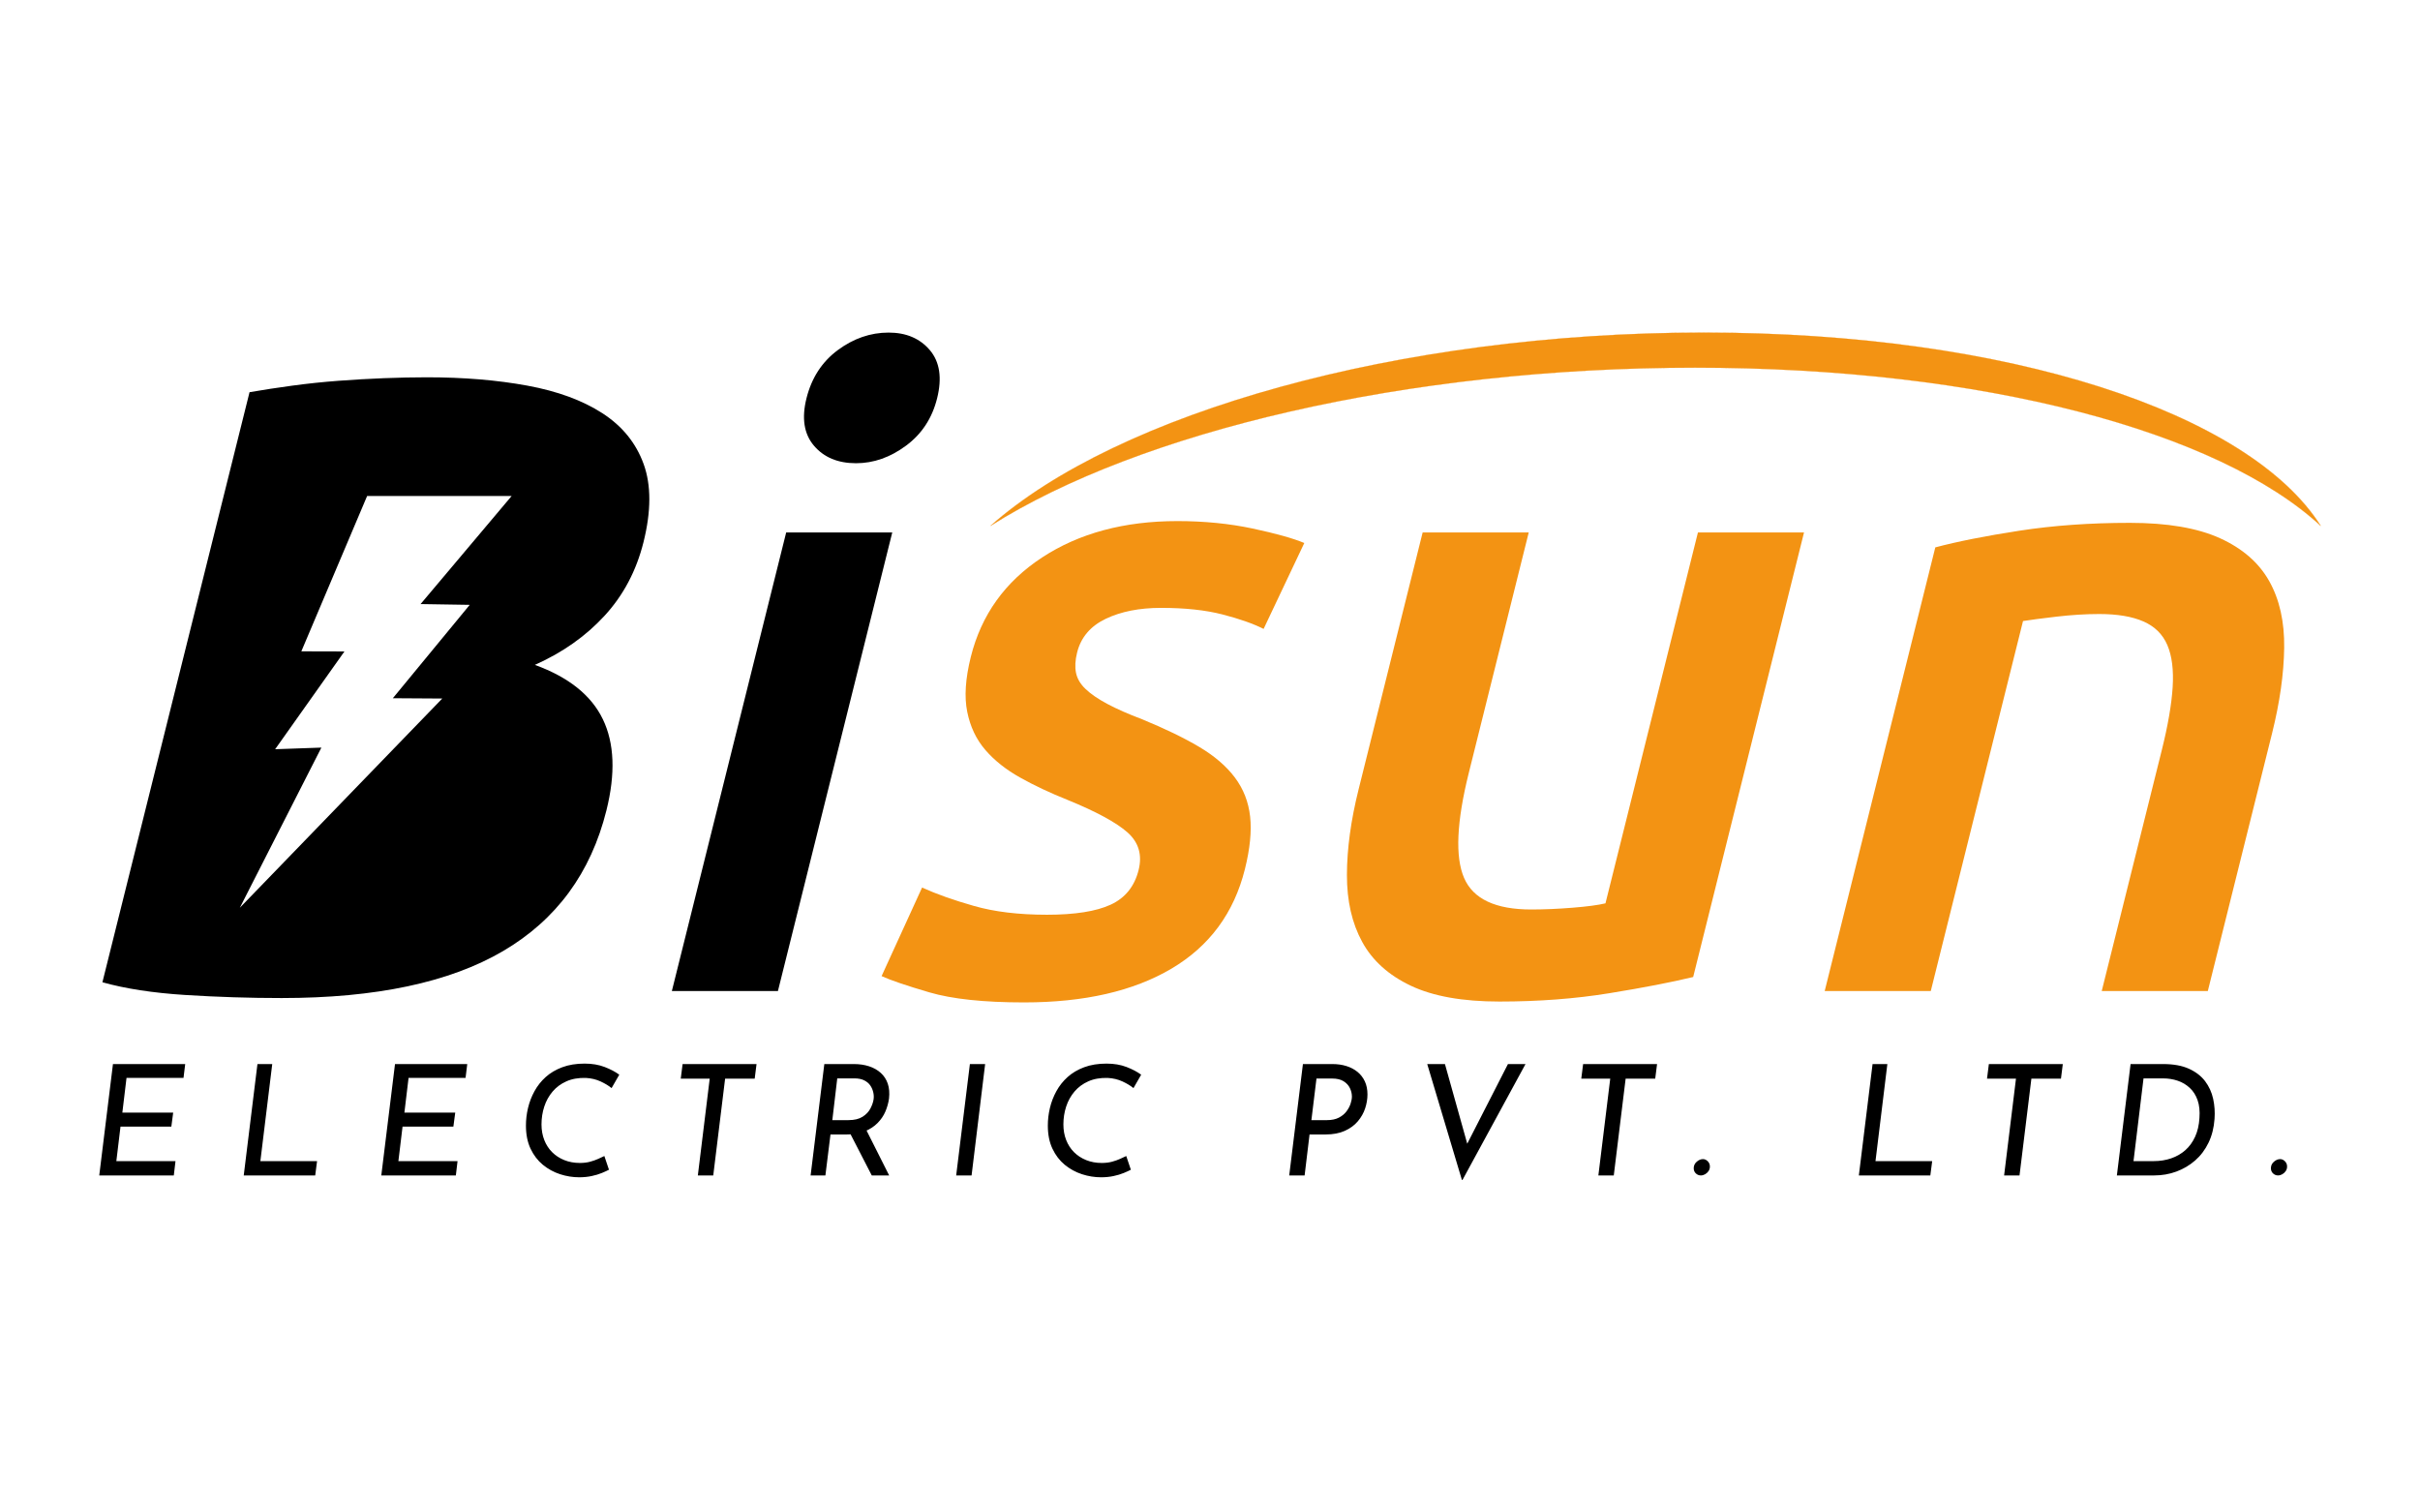
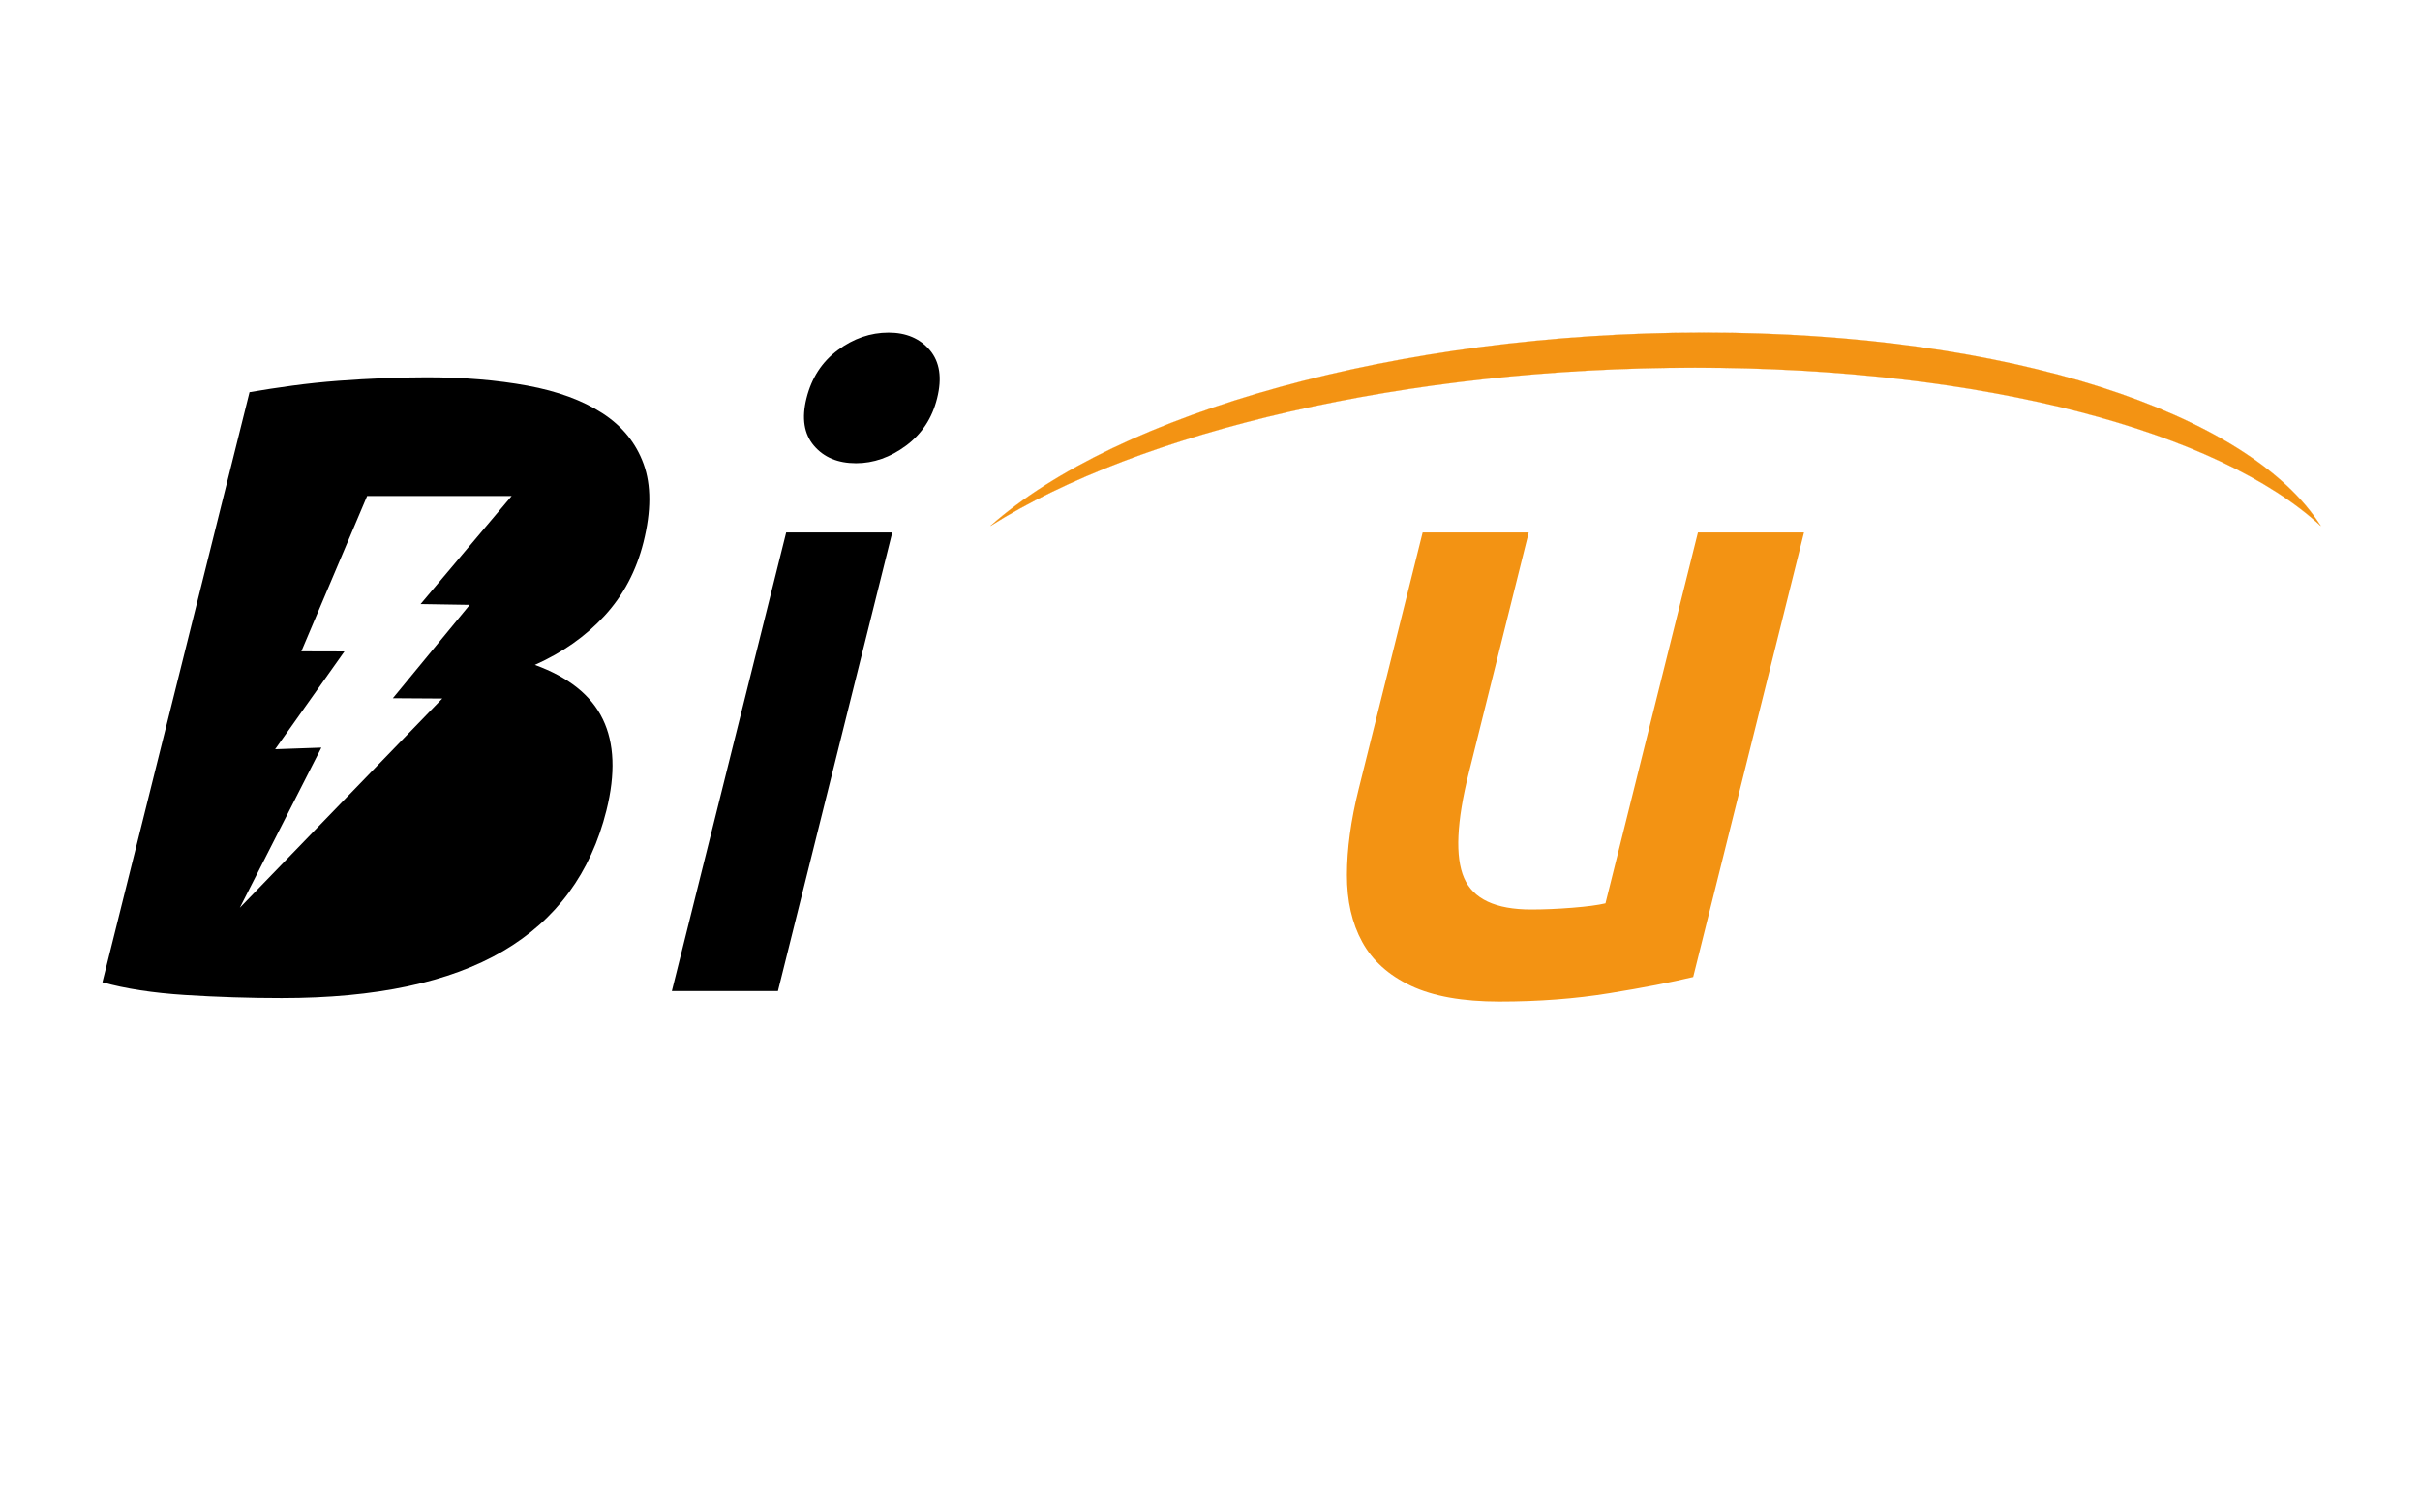
<svg xmlns="http://www.w3.org/2000/svg" xml:space="preserve" width="1219.2mm" height="762mm" version="1.1" style="shape-rendering:geometricPrecision; text-rendering:geometricPrecision; image-rendering:optimizeQuality; fill-rule:evenodd; clip-rule:evenodd" viewBox="0 0 121920 76200">
  <defs>
    <style type="text/css">
   
    .str0 {stroke:#F39313;stroke-width:8.82;stroke-miterlimit:2.613}
    .fil2 {fill:#F39313;fill-rule:nonzero}
    .fil0 {fill:black;fill-rule:nonzero}
    .fil1 {fill:black;fill-rule:nonzero}
   
  </style>
  </defs>
  <g id="__x0023_Layer_x0020_1">
    <path class="fil0" d="M30456.4 31023.29c948.3,-1030.95 1603.4,-2267.49 1963.42,-3710.22 389.04,-1561.26 390.94,-2870.93 7.58,-3931.55 -382.72,-1059.98 -1075.68,-1913.76 -2076.95,-2561.96 -1002.52,-647.58 -2262.95,-1111.67 -3783.12,-1391.03 -1520.18,-279.96 -3207.49,-419.97 -5063.09,-419.97 -677.2,0 -1395.37,15.16 -2153.27,44.17 -758.51,29.63 -1527.75,73.77 -2307.68,132.41 -781.23,59.27 -1551.74,139.97 -2313.42,243.39 -761.65,102.78 -1481.74,213.78 -2158.29,330.43l-7411.77 29727.82c1157.01,324.71 2546.04,537.21 4169.63,640.6 1622.98,102.83 3244.06,154.5 4863.86,154.5 4740.28,0 8455.33,-787.59 11145.77,-2363.31 2689.17,-1575.18 4426.9,-3937.86 5212.53,-7089.4 462.78,-1855.11 402.91,-3386.12 -180.33,-4594.27 -581.98,-1206.9 -1723.87,-2119.33 -3424.37,-2737.92 1390.93,-618.59 2560.55,-1442.71 3509.5,-2473.69zm-9267.43 -590.19l0 0 2476.07 39.71 -3873.96 4704.01 2489.94 15.76 -10198.09 10539.84 4107.88 -8068.03 -2329.18 81.97 3491.22 -4925.97 -2171.53 -5.66 3314.66 -7827.16 7281.3 0 -4588.31 5445.53z" />
    <path class="fil1" d="M39192.18 49928.79l-5343.93 0 5759.63 -23102.06 5343.93 0 -5759.63 23102.06zm8019.07 -29860.2l0 0c-249.56,1001.26 -772.17,1796.88 -1566.45,2385.17 -794.92,589.33 -1633.65,883.64 -2517.53,883.64 -912.91,0 -1620.13,-294.31 -2120.45,-883.64 -500.87,-588.29 -626.27,-1383.91 -376.75,-2385.17 256.97,-1030.34 782.01,-1840.16 1576.93,-2429.4 794.28,-588.37 1648.44,-883.35 2561.38,-883.35 883.84,0 1575.63,294.98 2076.56,883.35 500.27,589.24 623.2,1399.06 366.31,2429.4z" />
-     <path class="fil2" d="M52737.97 46085.45c1413.19,0 2486.04,-169.21 3218.59,-507.71 731.97,-338.51 1200.77,-920.36 1406.43,-1744.69 191.49,-765.91 2.49,-1398.74 -563.89,-1900 -567.67,-499.71 -1572.57,-1044.55 -3016.02,-1633.79 -883.88,-353.65 -1680.66,-728.56 -2391.01,-1126.7 -711.49,-397.49 -1294.56,-861.36 -1751.63,-1390.99 -457.05,-530.65 -760.97,-1170.56 -911.64,-1921.67 -151.97,-750.83 -92.1,-1670.86 179.72,-2760.44 528.68,-2120.59 1725.11,-3791.43 3591.68,-5013.56 1864.67,-1222.1 4137,-1833.32 6817.07,-1833.32 1353.87,0 2618.84,125.74 3792.94,375.57 1174.23,250.79 2041.38,493.52 2600.96,728.87l-2050.54 4328.52c-523.2,-264.98 -1213.71,-507.75 -2070.99,-728.87 -858.59,-220.51 -1890.71,-331.42 -3097.57,-331.42 -1089.56,0 -2019.09,184.67 -2788.11,552.54 -769.6,368.76 -1248.89,935.2 -1439.73,1700.51 -95.14,383 -113.64,722.05 -54.96,1015.81 59.23,294.93 219.26,567.62 481.14,817.48 261.23,250.47 626.27,501.3 1093.83,751.16 467.6,250.44 1050.62,507.4 1750.48,772.38 1148.24,471.65 2108.04,935.5 2877.62,1391.67 769.6,456.79 1369.35,971.6 1801.11,1545.76 431.13,574.15 686.79,1229.85 768.32,1965.84 81.58,736.59 -6.16,1620.16 -263.11,2650.2 -550.29,2209.16 -1784.41,3880.65 -3700.96,5013.5 -1917.23,1133.47 -4392.74,1700.47 -7424.82,1700.47 -2032.12,0 -3623.83,-169.89 -4776.36,-507.71 -1151.95,-338.49 -1953.08,-610.91 -2402.1,-817.21l2040.14 -4461.58c714.05,324.28 1586.16,634.38 2617.64,927.73 1030.22,294.65 2252.56,441.65 3665.77,441.65z" />
    <path class="fil2" d="M85302.59 49222.12c-1096.89,264.36 -2504.54,537.39 -4222.29,816.58 -1719.53,279.82 -3565.72,419.42 -5537.81,419.42 -1854.89,0 -3342.83,-264.98 -4461.4,-794.97 -1119.78,-530.01 -1936.94,-1265.01 -2452.7,-2208.27 -516.36,-941.95 -773.3,-2068.6 -770.23,-3379.04 2.52,-1310.13 198.95,-2745.64 587.97,-4306.89l3226.69 -12942.22 5344.55 0 -3017.21 12103.09c-617.1,2473.54 -697.39,4240.46 -239.71,5300.7 457.12,1060.57 1583.7,1589.95 3379.82,1589.95 647.34,0 1339.68,-29.07 2075.99,-88.3 736.25,-58.08 1292.09,-132.83 1667.06,-221.12l4658.36 -18684.32 5344.55 0 -5583.64 22395.39z" />
-     <path class="fil2" d="M97500.69 27577.55c1103.16,-293.76 2513.28,-574.15 4229.12,-838.85 1713.99,-264.97 3572.49,-397.49 5575.51,-397.49 1883.88,0 3395.28,257.63 4533.67,772.46 1137.1,516.04 1965.95,1237.25 2485.4,2164.99 520.05,927.19 770.84,2046.74 752.99,3356.88 -17.36,1310.71 -220.55,2746.26 -609.65,4306.26l-3237.77 12986.99 -5344.61 0 3028.42 -12147.22c308.19,-1236.93 489.76,-2289.51 544.76,-3158.6 54.37,-867.85 -34,-1575.16 -266.19,-2119.95 -232.89,-544.79 -634.35,-942.27 -1204.47,-1192.78 -571.35,-249.78 -1313.13,-375.52 -2225.41,-375.52 -677.57,0 -1395.28,44.15 -2153.16,132.18 -757.9,88.94 -1321.14,162.46 -1689.29,221.46l-4647.22 18640.43 -5344.54 0 5572.44 -22351.24z" />
    <path class="fil2 str0" d="M116919.81 26495.38c-5130.26,-4741.13 -16962.05,-7971.96 -31522.69,-7971.96 -14560.6,0 -28003.87,3230.83 -35497.9,7971.96 6415.03,-5682.81 20544.52,-9739.54 35938.95,-9739.54 15393.19,0 27494.31,4056.73 31081.64,9739.54z" />
-     <path class="fil1" d="M5690.89 53607.81l3639.74 0 -85.37 698.5 -2871.43 0 -209.54 1746.25 2561 0 -93.12 706.26 -2561.01 0 -209.53 1738.49 2980.08 0 -85.37 721.78 -3756.15 0 690.7 -5611.28zm7279.46 0l745.03 0 -597.58 4889.5 2855.92 0 -93.12 721.78 -3600.94 0 690.69 -5611.28zm6930.24 0l3639.74 0 -85.37 698.5 -2871.43 0 -209.54 1746.25 2561.01 0 -93.13 706.26 -2561 0 -209.54 1738.49 2980.08 0 -85.37 721.78 -3756.15 0 690.7 -5611.28zm10779.51 5324.12c-87.95,46.57 -206.94,100.89 -356.99,162.98 -150.04,62.09 -322.07,113.83 -516.08,155.22 -194.01,41.4 -402.26,62.09 -624.73,62.09 -325.95,0 -648.02,-51.74 -966.2,-155.22 -318.19,-103.48 -606.62,-261.29 -865.3,-473.43 -258.7,-212.13 -465.65,-482.48 -620.86,-811.03 -155.21,-328.55 -232.81,-717.9 -232.81,-1168.05 0,-294.92 34.92,-589.84 104.76,-884.76 69.85,-294.92 178.5,-576.91 325.95,-845.96 147.45,-269.05 336.29,-507.06 566.53,-714.02 230.22,-206.97 508.32,-371.24 834.27,-492.83 325.94,-121.59 701.03,-182.39 1125.28,-182.39 377.68,0 713.98,56.92 1008.89,170.75 294.9,113.83 540.65,243.18 737.25,388.05l-388.02 675.22c-144.88,-119.01 -328.54,-230.25 -551.01,-333.73 -222.48,-103.48 -470.81,-162.98 -745.03,-178.51 -372.5,-10.34 -698.45,46.57 -977.83,170.75 -279.38,124.18 -512.2,296.21 -698.45,516.11 -186.26,219.9 -325.95,472.13 -419.08,756.71 -93.13,284.57 -139.69,584.67 -139.69,900.29 0,284.57 46.56,545.86 139.69,783.87 93.13,238 225.06,442.38 395.79,613.12 170.74,170.75 375.09,303.98 613.09,399.7 238,95.72 499.27,143.58 783.82,143.58 191.43,0 363.46,-20.7 516.08,-62.09 152.63,-41.39 288.44,-89.25 407.44,-143.58 119,-54.33 222.47,-102.19 310.43,-143.58l232.81 690.74zm3709.58 -5324.12l3725.1 0 -93.12 737.31 -1490.04 0 -597.58 4873.97 -776.06 0 597.57 -4873.97 -1459 0 93.13 -737.31zm8629.81 0c279.38,0 534.2,37.52 764.42,112.54 230.24,75.02 426.84,186.27 589.82,333.73 162.97,147.46 280.67,328.55 353.11,543.28 72.42,214.72 93.12,464.37 62.07,748.94 -31.04,222.49 -91.83,439.8 -182.37,651.93 -90.54,212.14 -221.17,404.87 -391.91,578.21 -170.73,173.33 -382.86,313.03 -636.37,419.09 -253.52,106.07 -556.18,159.11 -908,159.11l-830.38 0 -256.1 2064.45 -745.03 0 690.7 -5611.28 1490.04 0zm-271.61 2825.05c294.9,0 531.59,-56.92 710.09,-170.75 178.49,-113.83 310.42,-253.53 395.79,-419.1 85.36,-165.57 138.4,-320.79 159.09,-465.66 15.53,-113.83 9.06,-231.54 -19.4,-353.13 -28.46,-121.6 -77.6,-234.13 -147.45,-337.61 -69.85,-103.48 -170.73,-188.86 -302.66,-256.12 -131.93,-67.26 -296.2,-100.89 -492.8,-100.89l-869.2 0 -248.33 2103.26 814.87 0zm861.42 426.86l1187.38 2359.37 -876.95 0 -1202.9 -2336.09 892.47 -23.28zm5253.94 -3251.91l768.31 0 -682.94 5611.28 -776.06 0 690.69 -5611.28zm8109.86 5324.12c-87.96,46.57 -206.95,100.89 -356.99,162.98 -150.04,62.09 -322.07,113.83 -516.09,155.22 -194.01,41.4 -402.25,62.09 -624.72,62.09 -325.95,0 -648.02,-51.74 -966.2,-155.22 -318.19,-103.48 -606.62,-261.29 -865.31,-473.43 -258.69,-212.13 -465.64,-482.48 -620.85,-811.03 -155.21,-328.55 -232.82,-717.9 -232.82,-1168.05 0,-294.92 34.92,-589.84 104.77,-884.76 69.84,-294.92 178.5,-576.91 325.95,-845.96 147.45,-269.05 336.29,-507.06 566.52,-714.02 230.23,-206.97 508.32,-371.24 834.27,-492.83 325.94,-121.59 701.04,-182.39 1125.28,-182.39 377.69,0 713.99,56.92 1008.89,170.75 294.9,113.83 540.66,243.18 737.26,388.05l-388.03 675.22c-144.87,-119.01 -328.54,-230.25 -551.01,-333.73 -222.47,-103.48 -470.81,-162.98 -745.02,-178.51 -372.51,-10.34 -698.46,46.57 -977.83,170.75 -279.38,124.18 -512.21,296.21 -698.46,516.11 -186.26,219.9 -325.95,472.13 -419.07,756.71 -93.14,284.57 -139.69,584.67 -139.69,900.29 0,284.57 46.55,545.86 139.69,783.87 93.12,238 225.05,442.38 395.78,613.12 170.74,170.75 375.1,303.98 613.1,399.7 237.99,95.72 499.27,143.58 783.82,143.58 191.43,0 363.46,-20.7 516.08,-62.09 152.63,-41.39 288.44,-89.25 407.43,-143.58 119.01,-54.33 222.48,-102.19 310.43,-143.58l232.82 690.74zm10158.65 -5324.12c253.51,0 487.63,33.64 702.34,100.9 214.71,67.26 400.96,165.57 558.76,294.92 157.8,129.35 280.69,288.46 368.63,477.31 87.96,188.85 131.93,407.46 131.93,655.81 0,232.83 -38.8,466.96 -116.4,702.38 -77.61,235.42 -200.49,452.73 -368.64,651.93 -168.14,199.2 -386.73,359.6 -655.77,481.19 -269.03,121.59 -592.39,182.39 -970.08,182.39l-807.1 0 -248.34 2064.45 -776.07 0 690.7 -5611.28 1490.04 0zm-279.38 2825.05c237.99,0 437.18,-41.4 597.57,-124.18 160.38,-82.79 288.43,-187.56 384.15,-314.33 95.71,-126.76 165.56,-257.41 209.53,-391.93 43.98,-134.53 65.97,-253.53 65.97,-357.01 0,-144.88 -33.63,-287.16 -100.88,-426.86 -67.26,-139.7 -173.32,-254.83 -318.19,-345.37 -144.87,-90.55 -336.29,-135.82 -574.29,-135.82l-791.58 0 -256.11 2095.5 783.83 0zm6798.3 3011.3l-1746.14 -5836.35 892.47 0 1288.27 4602.34 -426.84 -77.61 2312.67 -4524.73 884.72 0 -3174.1 5836.35 -31.05 0zm6107.61 -5836.35l3725.1 0 -93.12 737.31 -1490.04 0 -597.57 4873.97 -776.07 0 597.58 -4873.97 -1459 0 93.12 -737.31zm5572.13 5246.51c0,-129.35 50.45,-238.01 151.34,-325.97 100.88,-87.96 205.65,-131.94 314.3,-131.94 87.96,0 168.15,36.22 240.58,108.66 72.43,72.44 108.65,160.39 108.65,263.88 0,87.96 -23.28,165.57 -69.85,232.83 -46.56,67.26 -104.77,120.3 -174.62,159.1 -69.84,38.81 -140.98,58.21 -213.41,58.21 -93.13,0 -175.9,-33.63 -248.34,-100.89 -72.43,-67.27 -108.65,-155.23 -108.65,-263.88zm9010.08 -5246.51l745.02 0 -597.57 4889.5 2855.92 0 -93.13 721.78 -3600.94 0 690.7 -5611.28zm5859.27 0l3725.11 0 -93.13 737.31 -1490.04 0 -597.57 4873.97 -776.06 0 597.57 -4873.97 -1459 0 93.12 -737.31zm6449.08 5611.28l690.7 -5611.28 1637.49 0c522.56,0 957.15,78.91 1303.79,236.72 346.64,157.81 618.26,367.36 814.86,628.65 196.61,261.29 331.13,556.21 403.55,884.76 72.44,328.56 95.72,666.16 69.85,1012.83 -31.04,444.97 -131.93,844.66 -302.66,1199.09 -170.74,354.42 -395.8,653.22 -675.18,896.4 -279.38,243.18 -594.97,429.45 -946.79,558.8 -351.82,129.35 -724.33,194.03 -1117.54,194.03l-1878.07 0zm838.15 -721.78l1024.41 0c310.42,0 601.44,-46.57 873.06,-139.7 271.63,-93.14 509.62,-230.25 713.98,-411.34 204.37,-181.09 368.64,-407.46 492.8,-679.1 124.17,-271.64 196.61,-585.96 217.3,-942.97 25.86,-346.66 -5.17,-645.47 -93.13,-896.41 -87.95,-250.94 -219.89,-457.9 -395.79,-620.89 -175.9,-162.98 -378.98,-283.28 -609.21,-360.89 -230.23,-77.61 -477.28,-116.41 -741.14,-116.41l-977.84 0 -504.44 4167.71zm6922.48 357.01c0,-129.35 50.44,-238.01 151.34,-325.97 100.88,-87.96 205.64,-131.94 314.3,-131.94 87.95,0 168.15,36.22 240.57,108.66 72.44,72.44 108.66,160.39 108.66,263.88 0,87.96 -23.28,165.57 -69.85,232.83 -46.57,67.26 -104.77,120.3 -174.62,159.1 -69.84,38.81 -140.98,58.21 -213.42,58.21 -93.12,0 -175.9,-33.63 -248.33,-100.89 -72.44,-67.27 -108.65,-155.23 -108.65,-263.88z" />
  </g>
</svg>